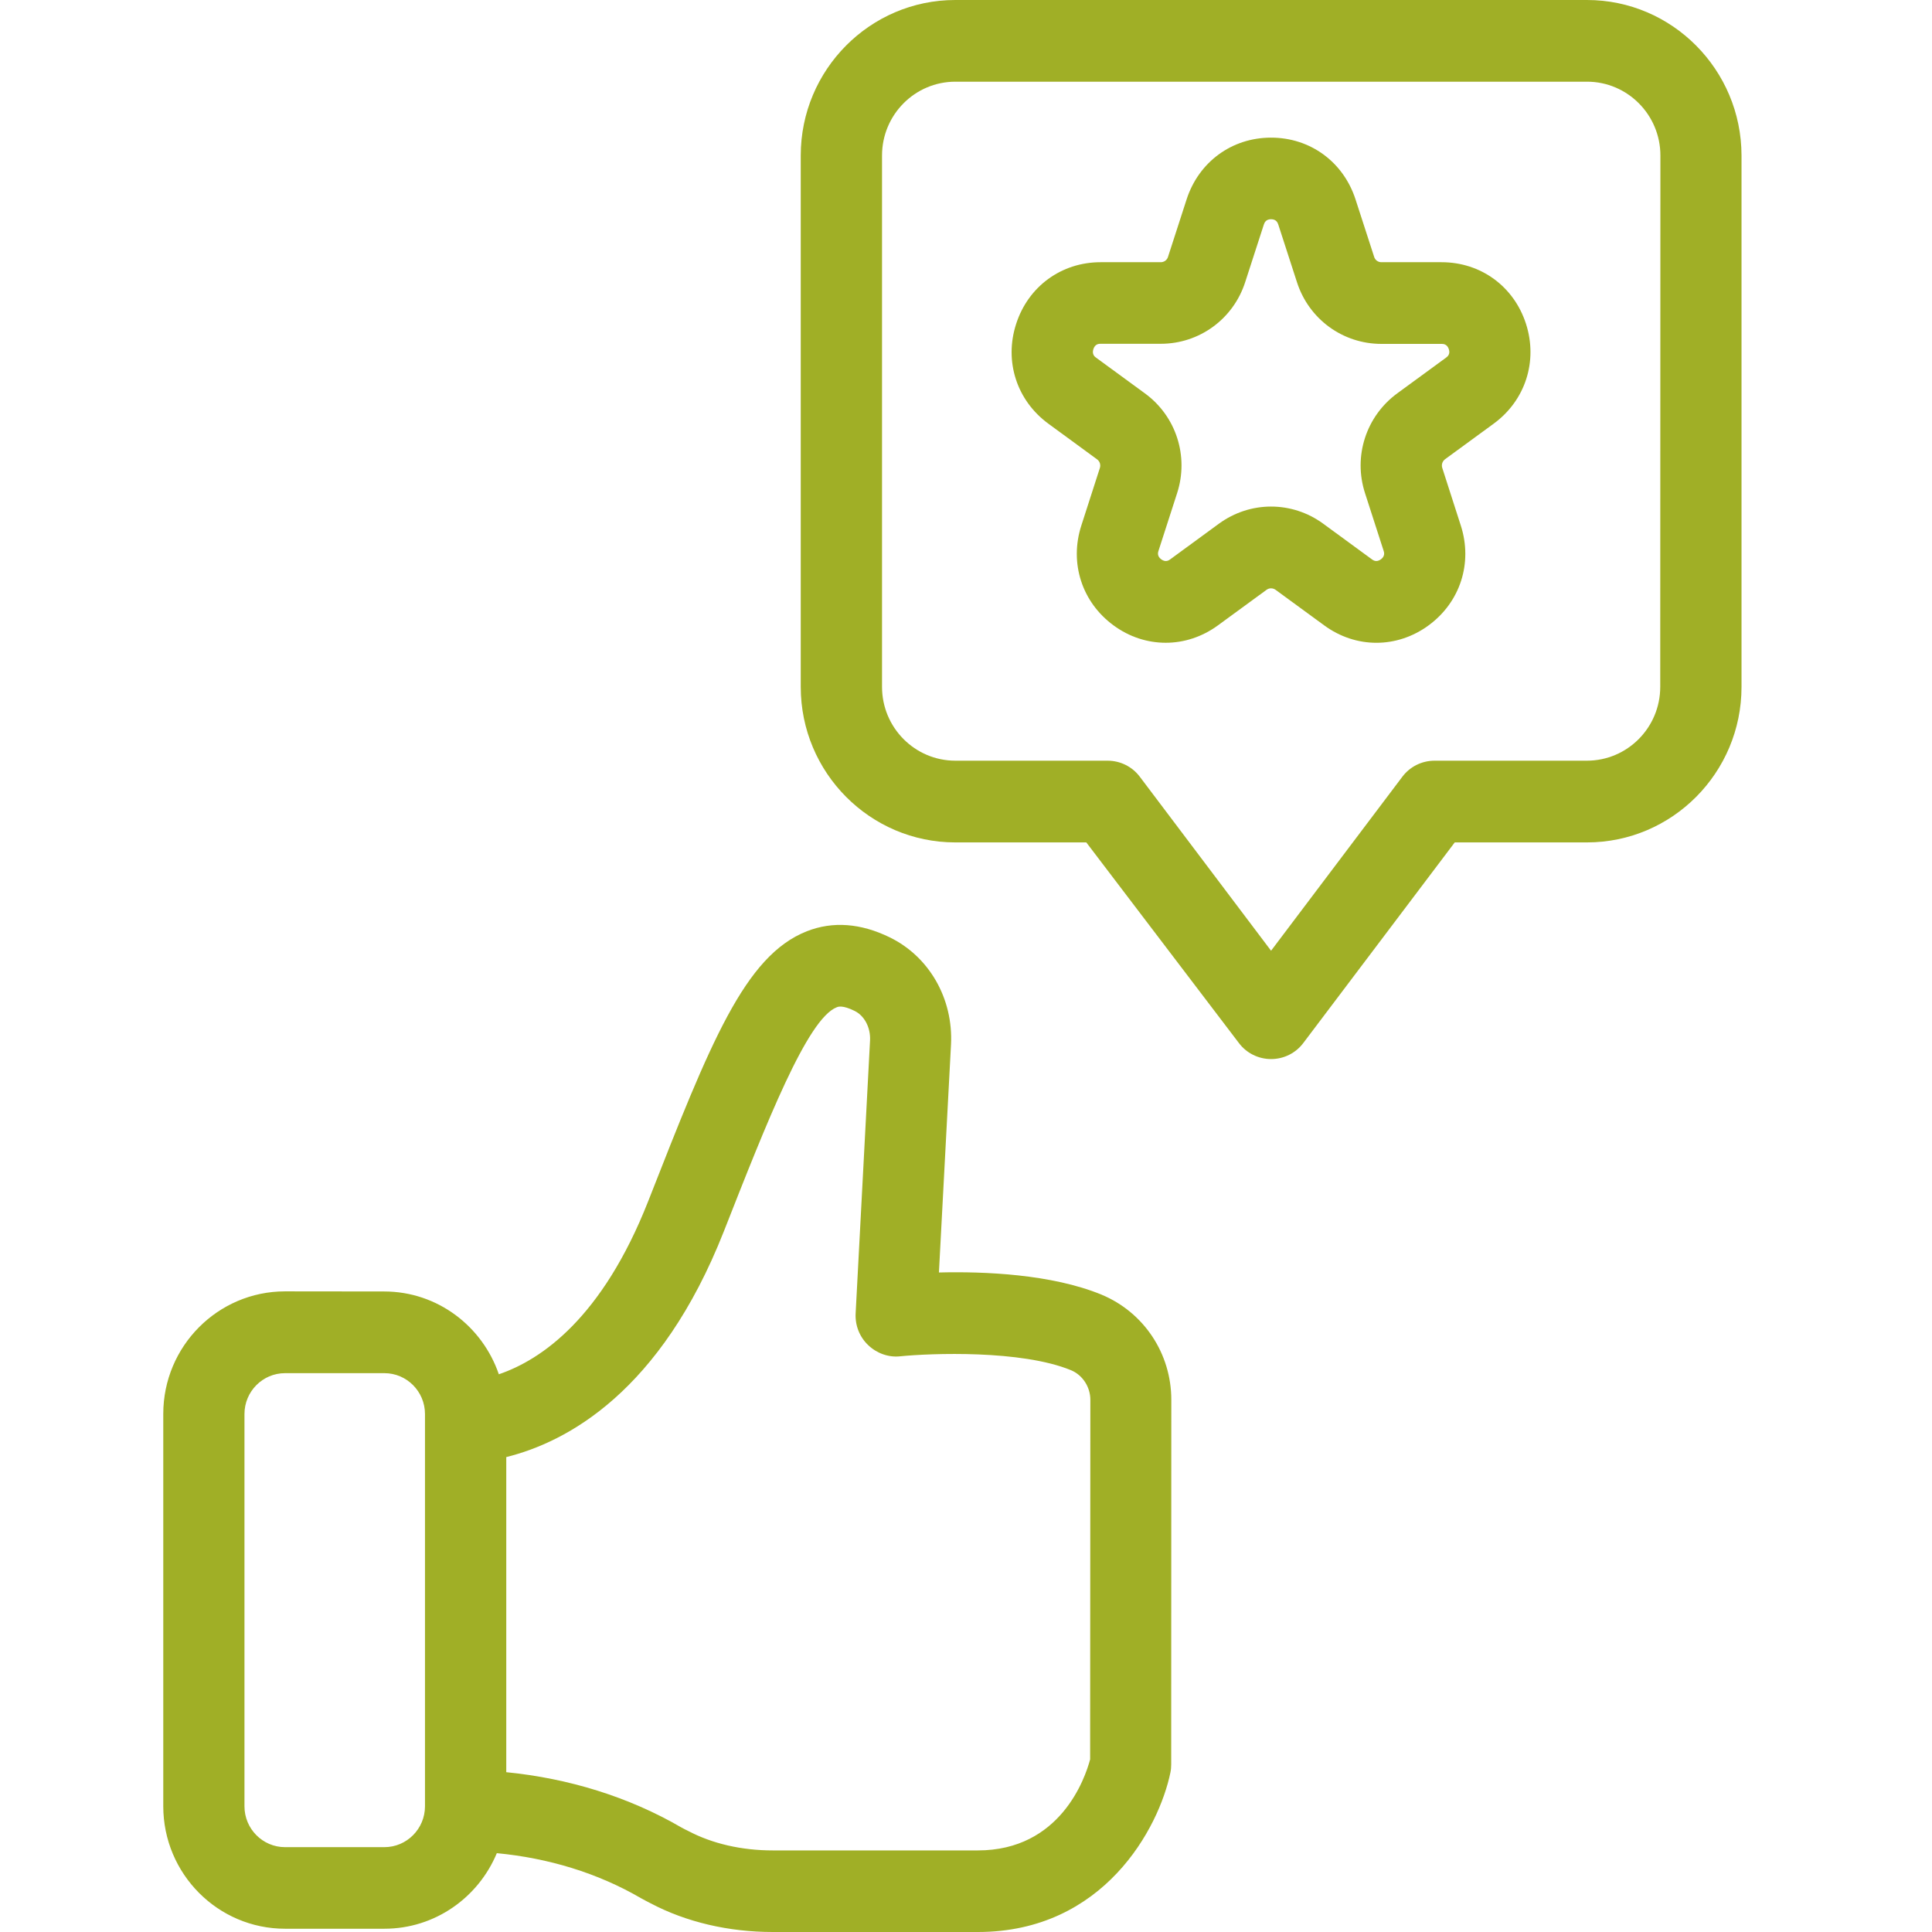
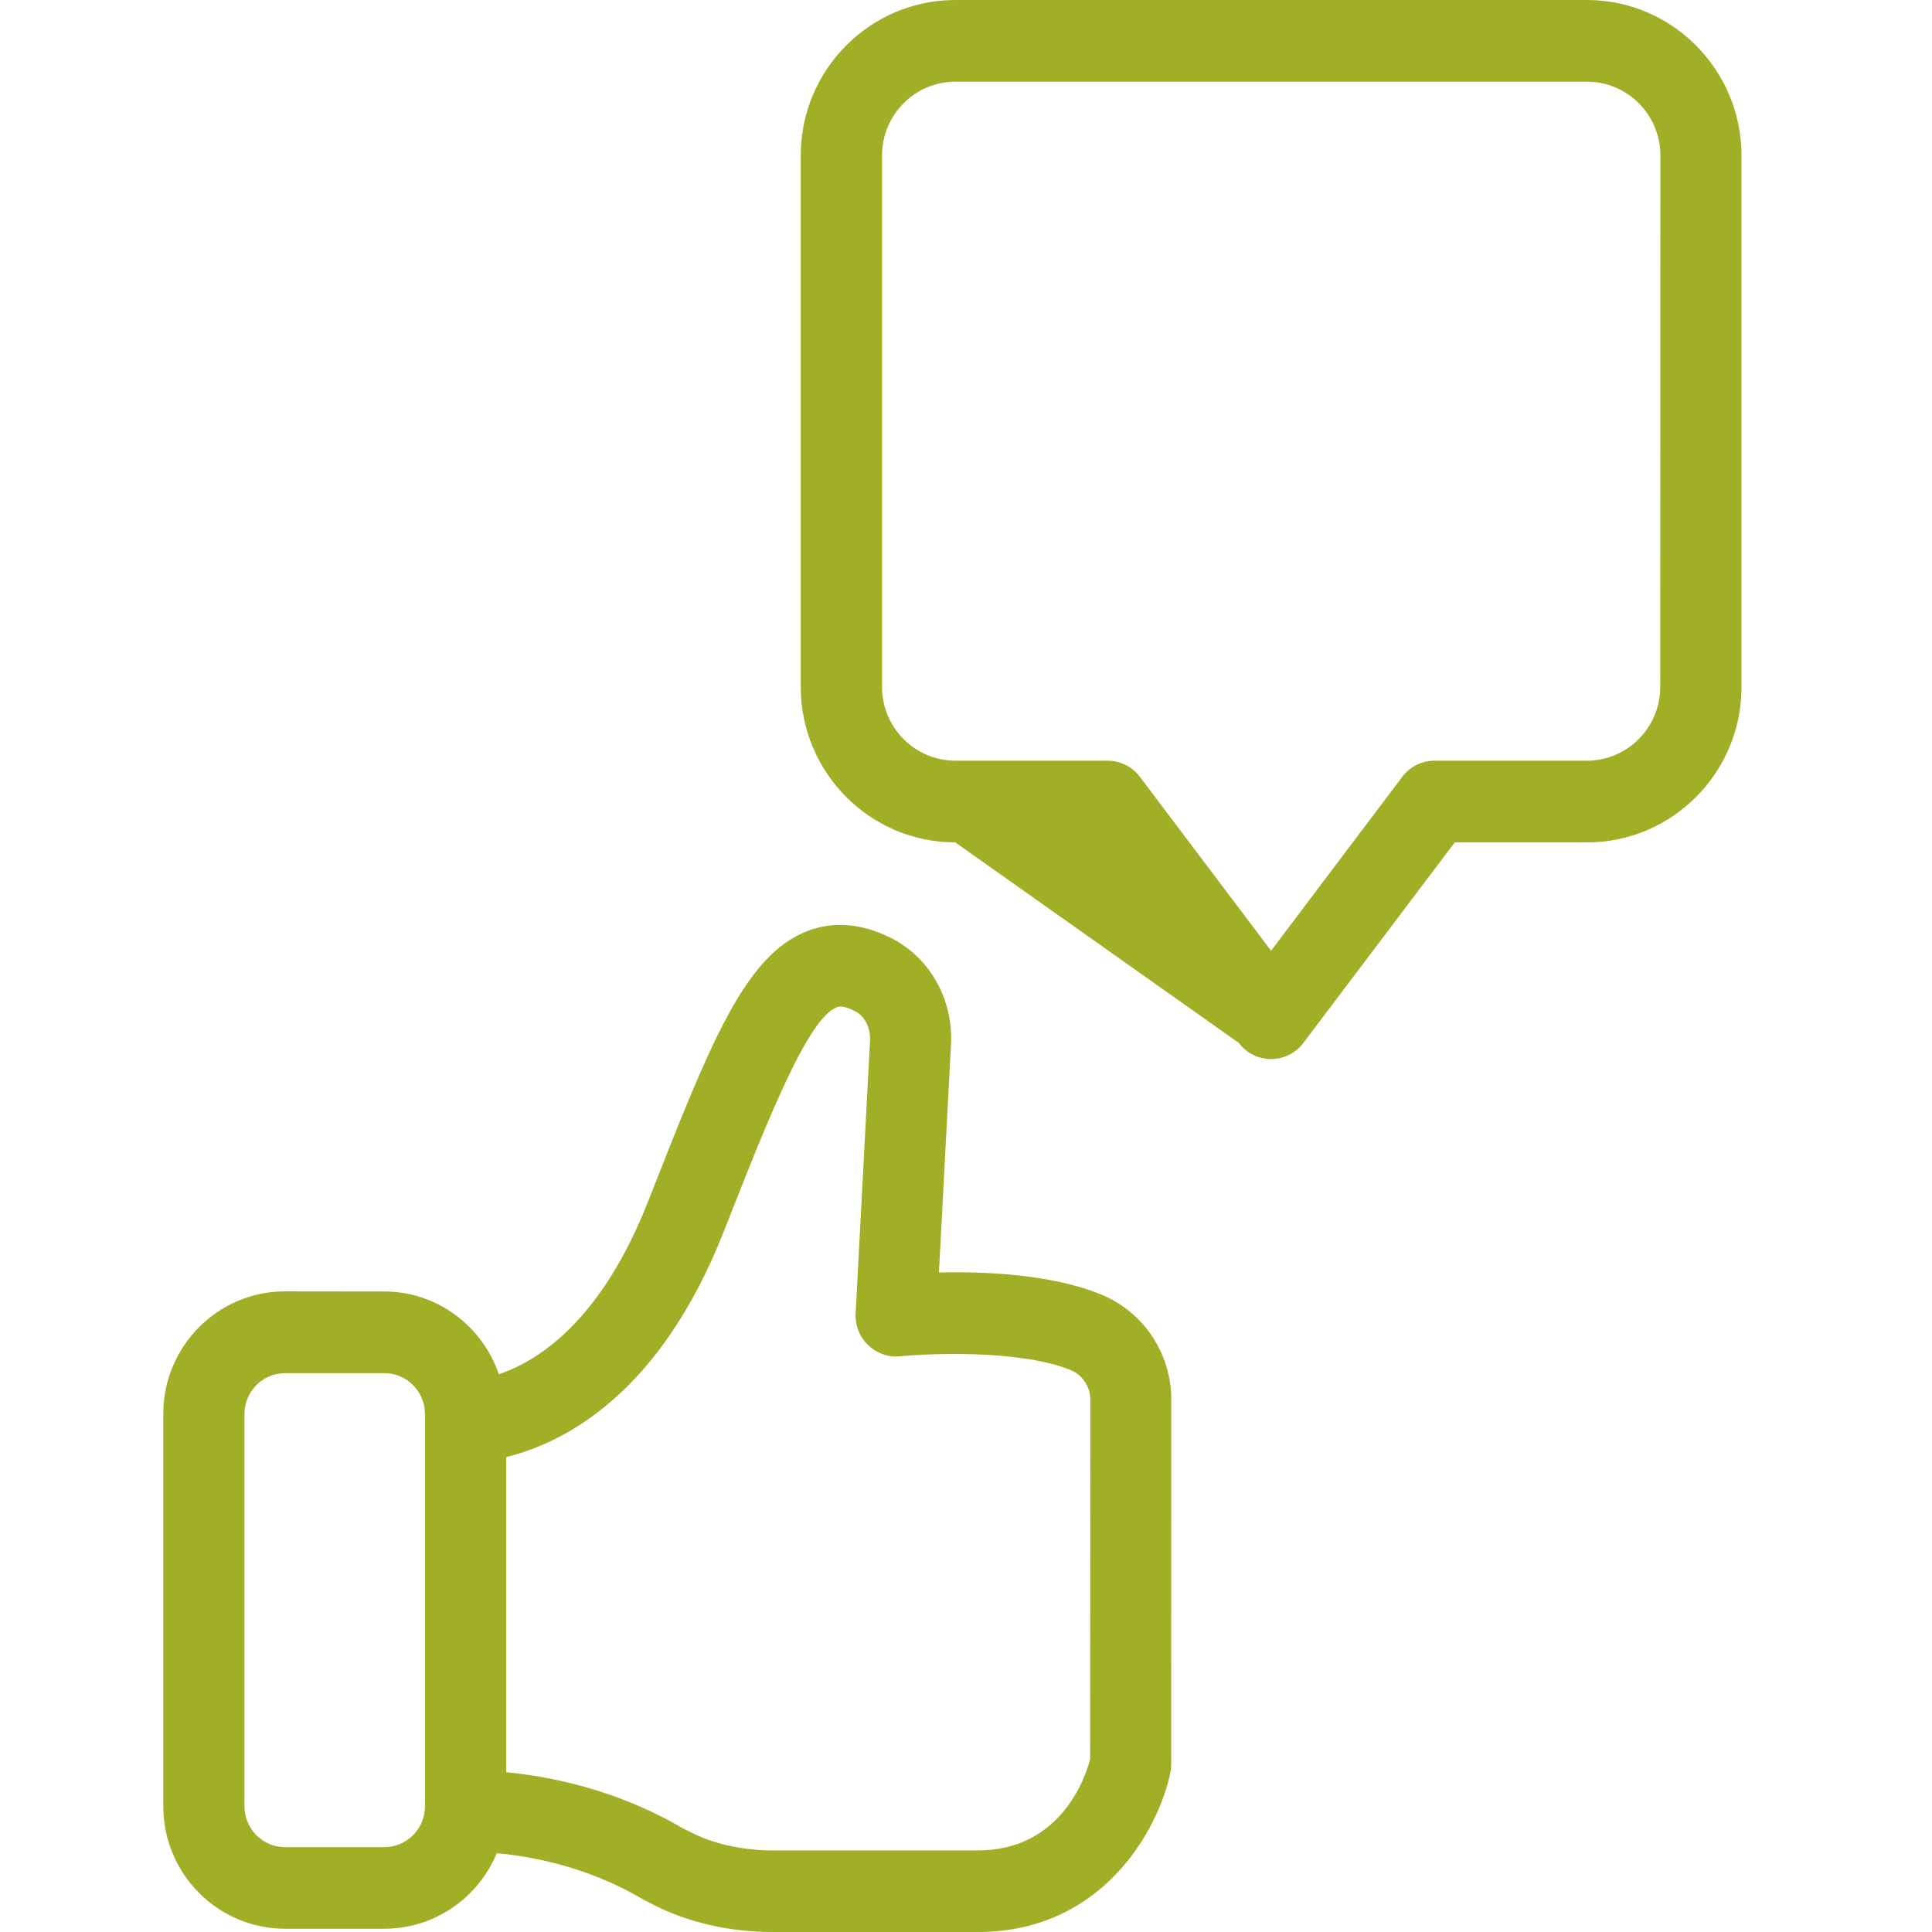
<svg xmlns="http://www.w3.org/2000/svg" width="71px" height="71px" viewBox="0 0 71 71" version="1.1">
  <title>Beratung</title>
  <g id="Beratung" stroke="none" stroke-width="1" fill="none" fill-rule="evenodd">
    <g id="beratung" transform="translate(6, 0)" fill="#A0AF26" fill-rule="nonzero">
      <path d="M34.48,47.577 C32.645,46.823 30.169,46.721 28.505,46.763 L28.949,38.387 C29.035,36.702 28.151,35.156 26.697,34.447 C25.627,33.925 24.605,33.85 23.654,34.222 C21.364,35.122 20.104,38.327 17.818,44.151 C16.129,48.44 13.895,49.971 12.332,50.504 C11.728,48.74 10.076,47.461 8.118,47.461 L4.475,47.457 C2.006,47.457 0,49.476 0,51.96 L0,66.377 C0,68.861 2.006,70.88 4.475,70.88 L8.126,70.88 C9.987,70.88 11.579,69.732 12.258,68.103 C14.152,68.283 15.964,68.831 17.549,69.754 C17.669,69.822 17.788,69.882 17.911,69.946 C19.22,70.636 20.775,71 22.401,71 L29.934,71 C34.569,71 36.594,67.169 37.012,65.139 C37.034,65.037 37.041,64.936 37.041,64.831 L37.045,51.442 C37.045,49.742 36.038,48.226 34.479,47.577 L34.48,47.577 Z M8.126,67.882 L4.475,67.882 C3.651,67.882 2.984,67.206 2.984,66.381 L2.984,51.964 C2.984,51.138 3.651,50.463 4.475,50.463 L8.126,50.463 C8.95,50.463 9.618,51.138 9.618,51.964 L9.618,66.381 C9.618,67.206 8.95,67.882 8.126,67.882 Z M34.062,64.655 C33.876,65.356 32.966,68.002 29.934,68.002 L22.401,68.002 C21.253,68.002 20.179,67.754 19.295,67.289 C19.213,67.248 19.124,67.206 19.045,67.161 C17.106,66.032 14.902,65.356 12.605,65.127 L12.605,53.547 C14.839,52.992 18.277,51.153 20.6,45.254 C22.181,41.235 23.669,37.442 24.747,37.018 C24.799,36.995 24.963,36.931 25.403,37.149 C25.769,37.325 25.996,37.764 25.974,38.23 L25.444,48.271 C25.422,48.71 25.59,49.134 25.907,49.434 C26.22,49.734 26.656,49.892 27.085,49.843 C28.211,49.731 31.53,49.603 33.358,50.354 C33.783,50.53 34.07,50.969 34.07,51.442 L34.062,64.655 Z" id="Shape" />
-       <path d="M52.32,0 L29.107,0 C25.974,0 23.427,2.563 23.427,5.715 L23.427,25.243 C23.427,28.395 25.974,30.958 29.107,30.958 L33.921,30.958 L39.526,38.327 C39.806,38.703 40.246,38.92 40.712,38.92 C41.178,38.92 41.618,38.703 41.898,38.327 L47.461,30.958 L47.506,30.958 L47.51,30.958 L52.321,30.958 C55.453,30.958 58,28.395 58,25.243 L58,5.715 C57.996,2.563 55.449,0 52.321,0 L52.32,0 Z M55.013,25.242 C55.013,26.74 53.804,27.955 52.316,27.955 L46.723,27.955 L46.719,27.955 C46.253,27.955 45.813,28.173 45.533,28.548 L40.711,34.939 L35.89,28.548 C35.61,28.173 35.17,27.955 34.704,27.955 L34.7,27.955 L29.11,27.955 C27.622,27.955 26.414,26.74 26.414,25.242 L26.414,5.715 C26.414,4.218 27.622,3.002 29.11,3.002 L52.323,3.002 C53.808,3.002 55.019,4.218 55.019,5.715 L55.013,25.242 Z" id="Shape" />
-       <path d="M46.976,9.636 L44.765,9.636 C44.645,9.636 44.537,9.561 44.5,9.441 L43.814,7.325 C43.366,5.947 42.15,5.058 40.711,5.058 C39.272,5.058 38.056,5.947 37.608,7.325 L36.922,9.445 C36.885,9.561 36.777,9.636 36.657,9.636 L34.446,9.636 C33.007,9.636 31.787,10.525 31.343,11.903 C30.896,13.28 31.366,14.721 32.529,15.572 L34.319,16.882 C34.416,16.953 34.457,17.081 34.42,17.197 L33.738,19.314 C33.294,20.691 33.76,22.132 34.923,22.983 C35.505,23.411 36.173,23.621 36.84,23.621 C37.508,23.621 38.175,23.408 38.757,22.983 L40.547,21.674 C40.644,21.603 40.774,21.603 40.875,21.674 L42.665,22.983 C43.829,23.835 45.335,23.835 46.499,22.983 C47.662,22.132 48.128,20.691 47.684,19.314 L47.002,17.194 C46.965,17.077 47.006,16.953 47.103,16.878 L48.893,15.569 C50.056,14.717 50.522,13.276 50.079,11.899 C49.635,10.525 48.419,9.636 46.976,9.636 L46.976,9.636 Z M47.14,13.145 L45.35,14.454 C44.202,15.295 43.724,16.769 44.164,18.124 L44.847,20.24 C44.865,20.293 44.91,20.436 44.746,20.556 C44.582,20.676 44.463,20.589 44.418,20.556 L42.628,19.246 C42.054,18.826 41.382,18.616 40.711,18.616 C40.04,18.616 39.369,18.826 38.794,19.246 L37.004,20.556 C36.96,20.589 36.84,20.676 36.676,20.556 C36.512,20.436 36.557,20.293 36.575,20.24 L37.258,18.124 C37.698,16.766 37.221,15.291 36.072,14.454 L34.282,13.145 C34.237,13.115 34.118,13.024 34.181,12.829 C34.245,12.634 34.39,12.634 34.446,12.634 L36.657,12.634 C38.078,12.634 39.324,11.722 39.76,10.368 L40.446,8.251 C40.465,8.199 40.51,8.056 40.711,8.056 C40.912,8.056 40.957,8.199 40.976,8.251 L41.662,10.368 C42.098,11.726 43.344,12.638 44.765,12.638 L46.976,12.638 C47.032,12.638 47.181,12.638 47.244,12.833 C47.308,13.024 47.185,13.111 47.14,13.145 L47.14,13.145 Z" id="Shape" />
+       <path d="M52.32,0 L29.107,0 C25.974,0 23.427,2.563 23.427,5.715 L23.427,25.243 C23.427,28.395 25.974,30.958 29.107,30.958 L39.526,38.327 C39.806,38.703 40.246,38.92 40.712,38.92 C41.178,38.92 41.618,38.703 41.898,38.327 L47.461,30.958 L47.506,30.958 L47.51,30.958 L52.321,30.958 C55.453,30.958 58,28.395 58,25.243 L58,5.715 C57.996,2.563 55.449,0 52.321,0 L52.32,0 Z M55.013,25.242 C55.013,26.74 53.804,27.955 52.316,27.955 L46.723,27.955 L46.719,27.955 C46.253,27.955 45.813,28.173 45.533,28.548 L40.711,34.939 L35.89,28.548 C35.61,28.173 35.17,27.955 34.704,27.955 L34.7,27.955 L29.11,27.955 C27.622,27.955 26.414,26.74 26.414,25.242 L26.414,5.715 C26.414,4.218 27.622,3.002 29.11,3.002 L52.323,3.002 C53.808,3.002 55.019,4.218 55.019,5.715 L55.013,25.242 Z" id="Shape" />
    </g>
  </g>
</svg>